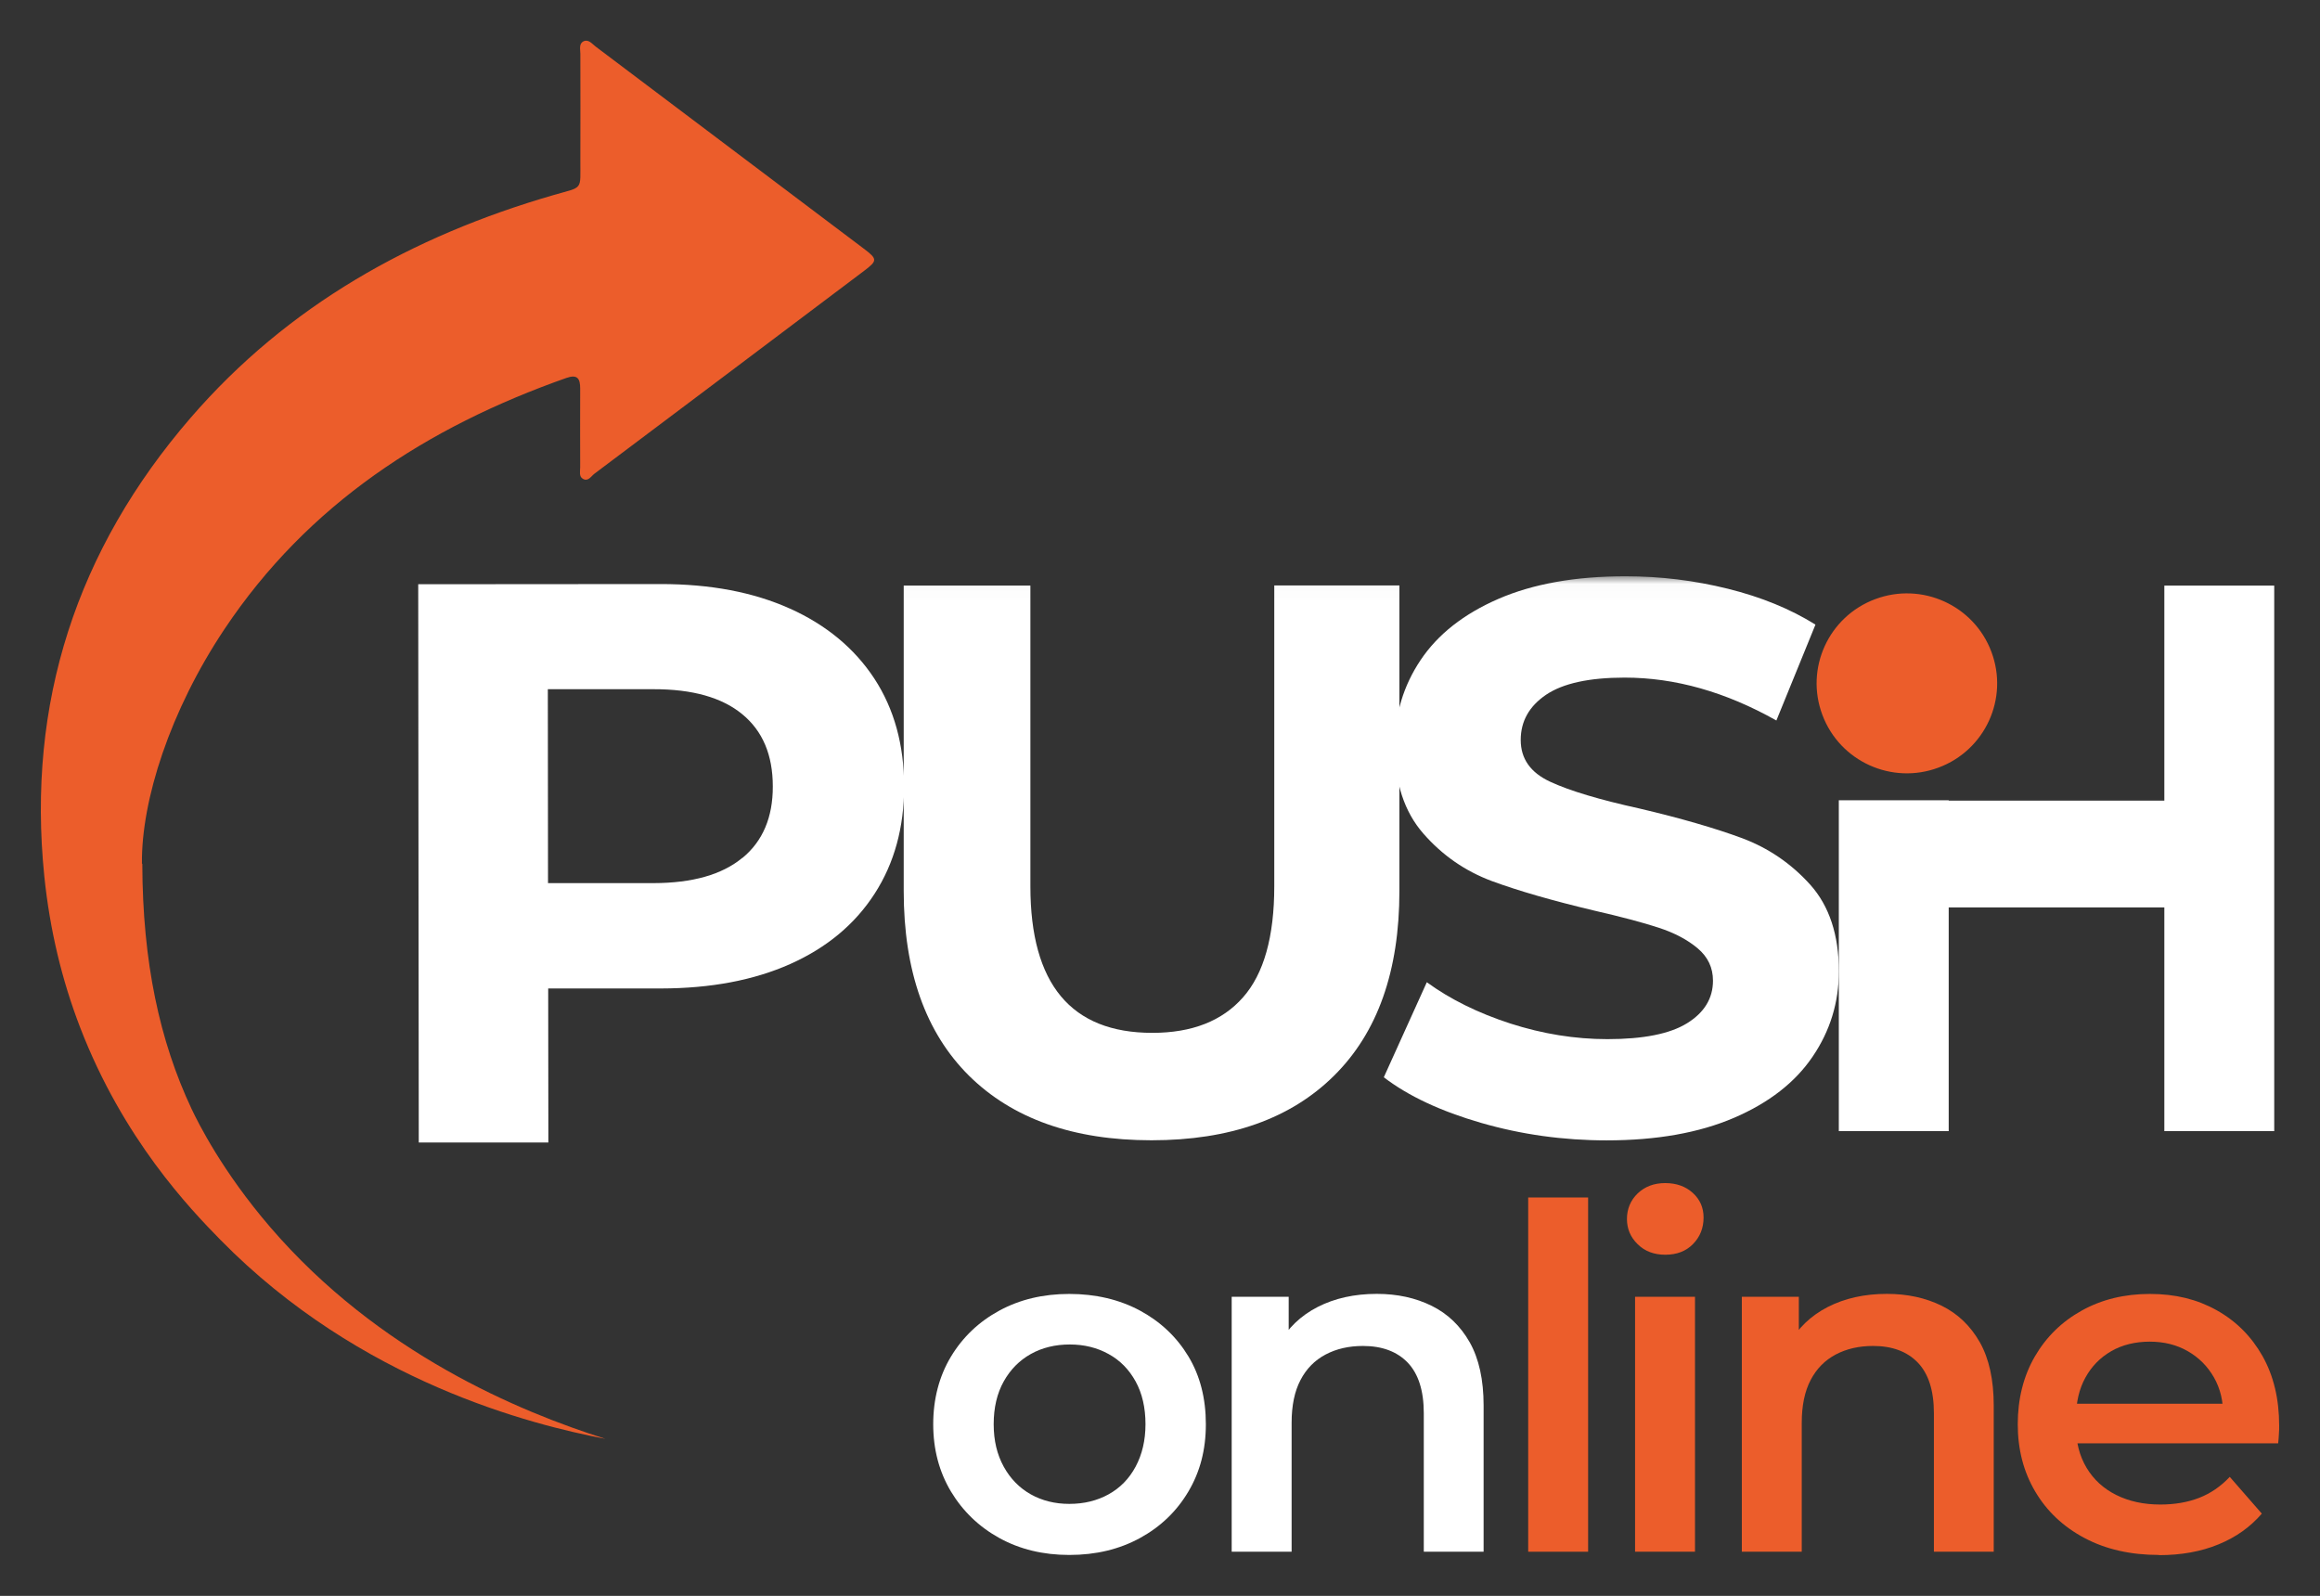
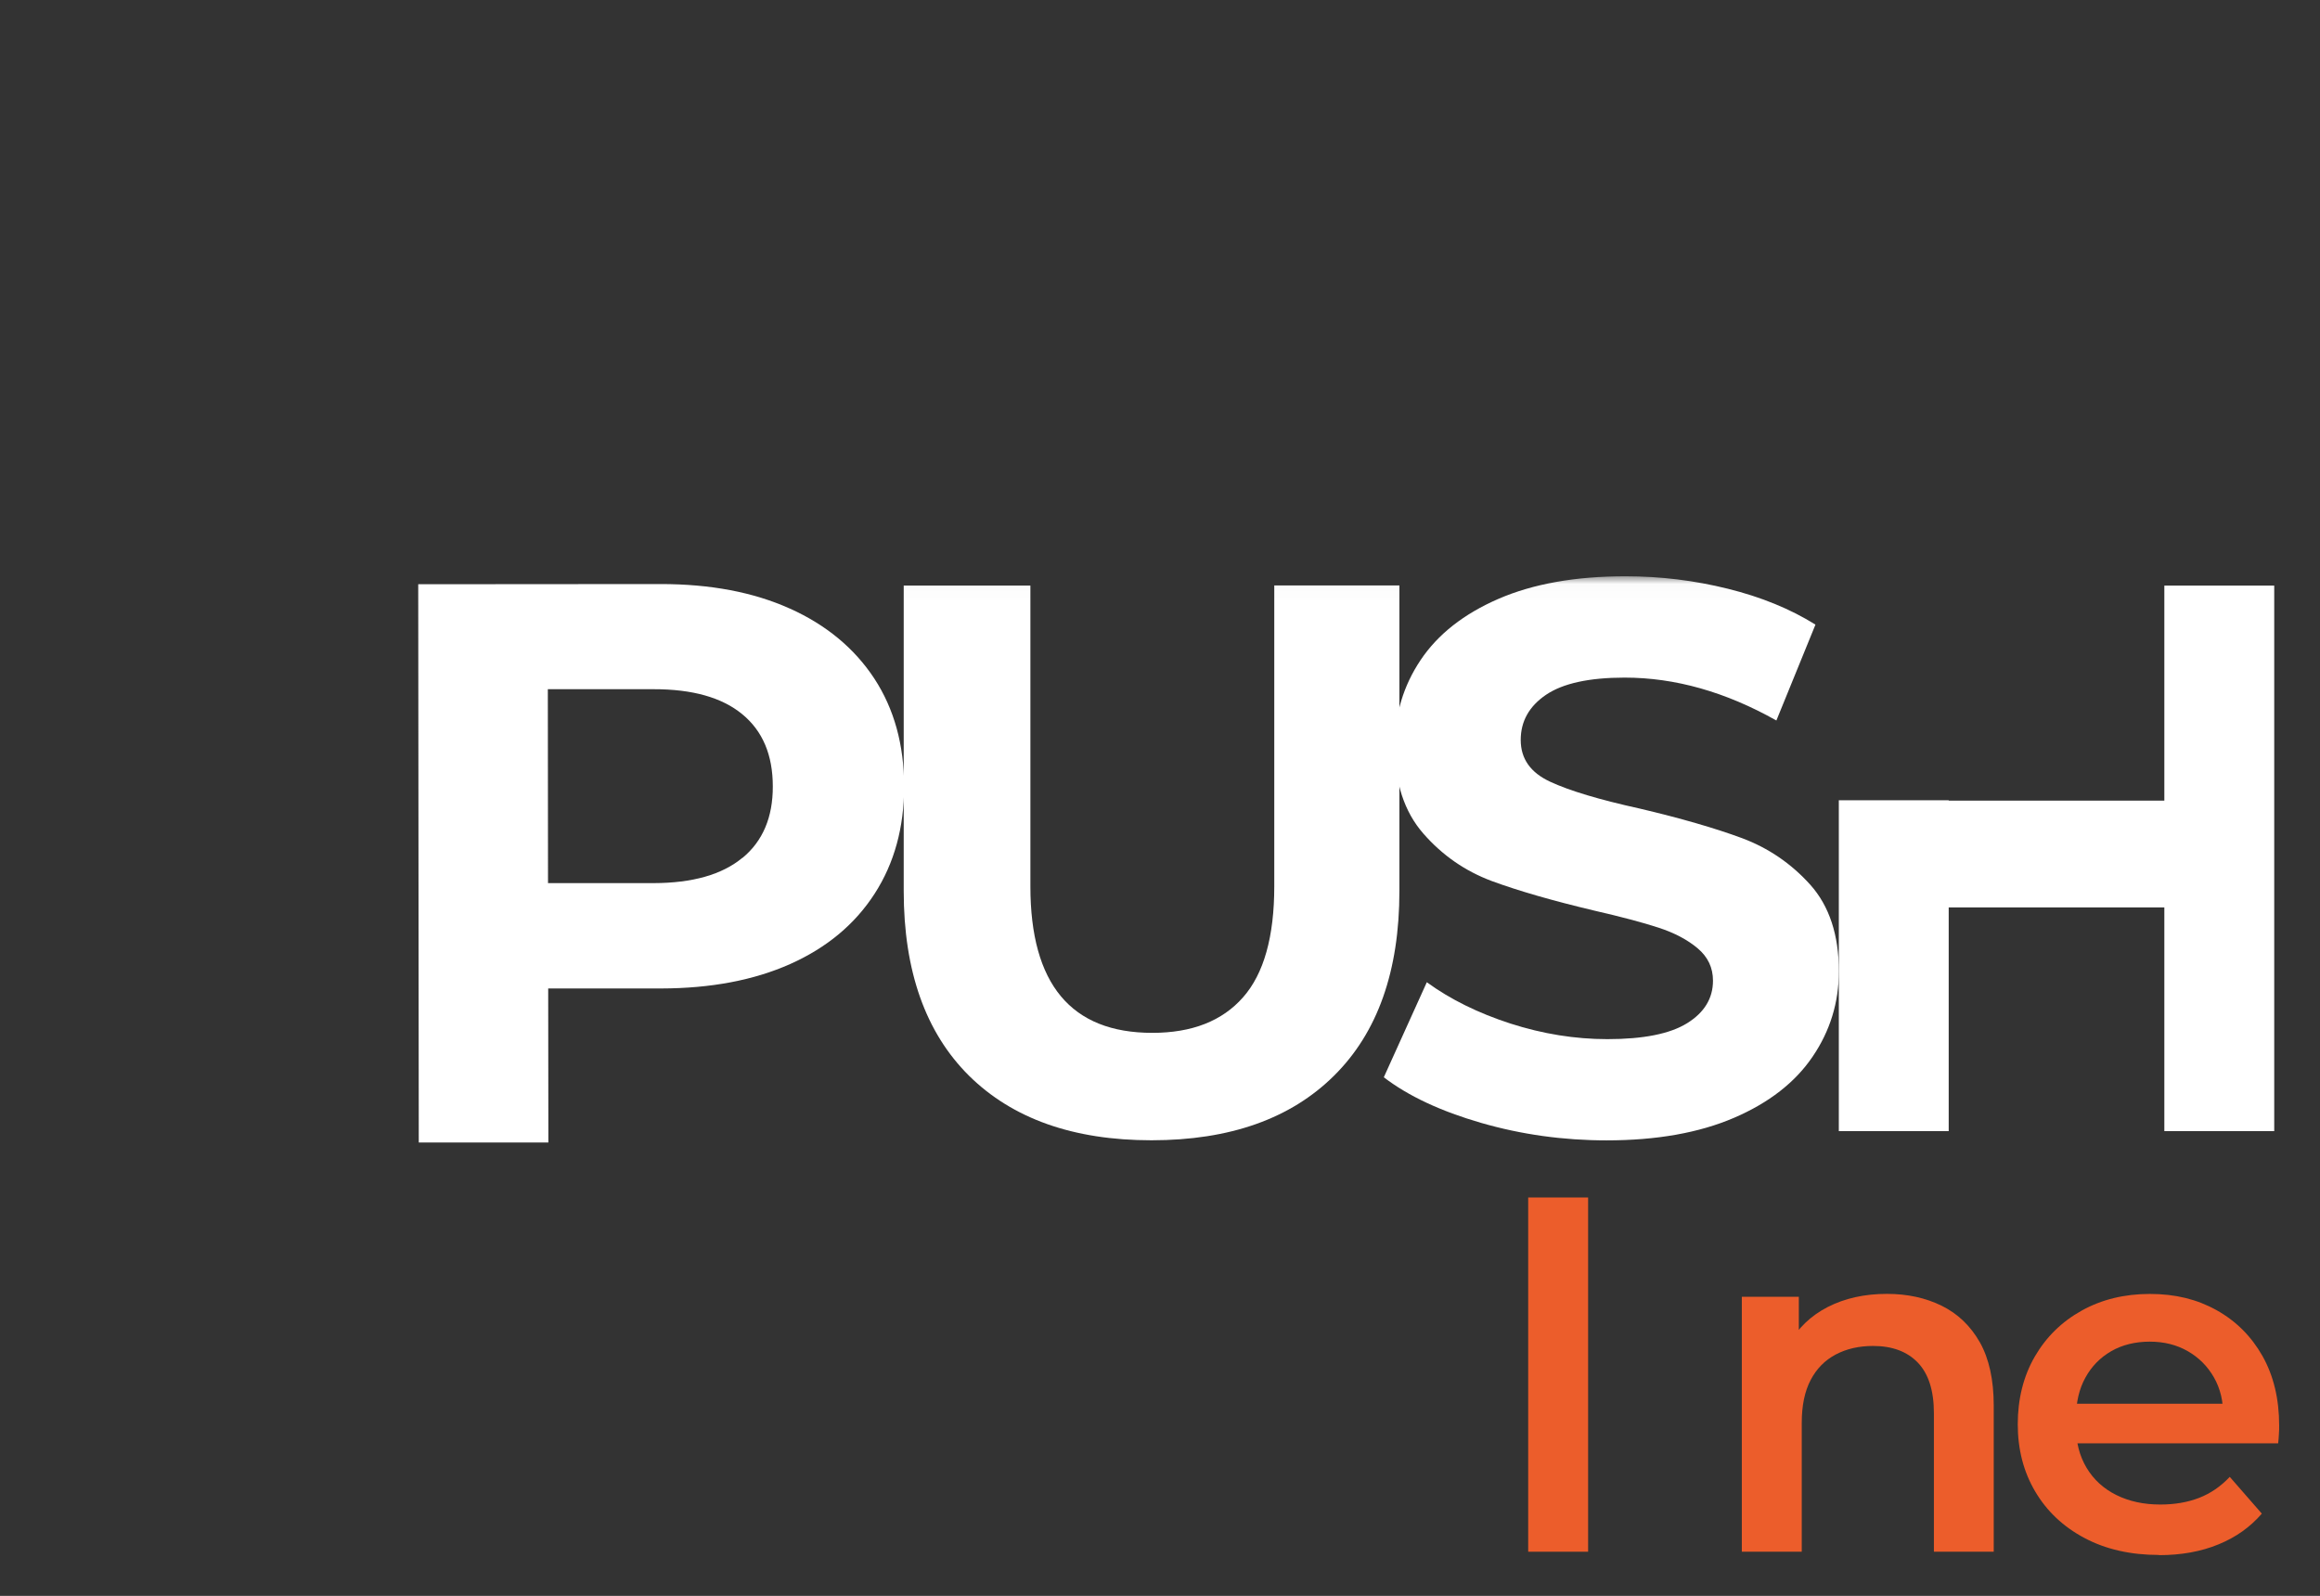
<svg xmlns="http://www.w3.org/2000/svg" width="141" height="97" viewBox="0 0 141 97" fill="none">
  <rect x="0" y="0" width="141" height="97" fill="#333333" stroke="none" />
-   <path d="M64.988 94.513C63.395 94.513 61.979 94.17 60.736 93.484C59.492 92.798 58.515 91.852 57.794 90.656C57.078 89.456 56.717 88.094 56.717 86.567C56.717 85.04 57.078 83.651 57.794 82.461C58.51 81.271 59.492 80.336 60.736 79.661C61.979 78.986 63.395 78.648 64.988 78.648C66.581 78.648 68.03 78.986 69.285 79.661C70.534 80.336 71.516 81.266 72.227 82.445C72.937 83.623 73.287 85.001 73.287 86.567C73.287 88.133 72.932 89.461 72.227 90.656C71.516 91.857 70.539 92.798 69.285 93.484C68.03 94.17 66.603 94.513 64.988 94.513ZM64.988 91.409C65.882 91.409 66.676 91.215 67.375 90.828C68.075 90.441 68.624 89.882 69.018 89.146C69.412 88.41 69.618 87.552 69.618 86.562C69.618 85.571 69.418 84.691 69.018 83.966C68.618 83.241 68.075 82.683 67.375 82.301C66.676 81.913 65.893 81.72 65.016 81.72C64.139 81.72 63.334 81.913 62.645 82.301C61.957 82.688 61.407 83.241 61.002 83.966C60.597 84.691 60.392 85.56 60.392 86.562C60.392 87.563 60.597 88.41 61.002 89.146C61.407 89.882 61.957 90.441 62.645 90.828C63.334 91.215 64.117 91.409 64.988 91.409Z" fill="white" />
-   <path d="M83.678 78.644C84.922 78.644 86.032 78.888 87.009 79.369C87.986 79.851 88.758 80.592 89.324 81.588C89.885 82.585 90.168 83.868 90.168 85.434V94.316H86.532V85.899C86.532 84.527 86.204 83.503 85.555 82.823C84.905 82.147 83.995 81.81 82.835 81.81C81.98 81.81 81.225 81.981 80.564 82.33C79.903 82.679 79.393 83.199 79.037 83.885C78.677 84.571 78.499 85.44 78.499 86.48V94.316H74.857V78.822H78.321V82.999L77.711 81.721C78.255 80.736 79.043 79.973 80.081 79.441C81.119 78.91 82.318 78.644 83.678 78.644Z" fill="white" />
  <path d="M92.877 94.317V72.785H96.519V94.317H92.877Z" fill="#EC5D2B" />
-   <path d="M101.205 76.265C100.528 76.265 99.967 76.055 99.534 75.629C99.095 75.203 98.879 74.688 98.879 74.09C98.879 73.493 99.095 72.956 99.534 72.535C99.972 72.12 100.528 71.91 101.205 71.91C101.882 71.91 102.443 72.109 102.881 72.508C103.32 72.906 103.536 73.404 103.536 74.002C103.536 74.638 103.325 75.175 102.898 75.612C102.471 76.049 101.91 76.265 101.21 76.265H101.205ZM99.373 94.316V78.822H103.015V94.316H99.373Z" fill="#EC5D2B" />
  <path d="M114.682 78.644C115.926 78.644 117.036 78.888 118.013 79.369C118.99 79.851 119.761 80.592 120.328 81.588C120.888 82.585 121.171 83.868 121.171 85.434V94.316H117.535V85.899C117.535 84.527 117.208 83.503 116.558 82.823C115.909 82.147 114.999 81.81 113.838 81.81C112.983 81.81 112.229 81.981 111.568 82.33C110.907 82.679 110.397 83.199 110.041 83.885C109.681 84.571 109.503 85.44 109.503 86.48V94.316H105.861V78.822H109.325V82.999L108.715 81.721C109.259 80.736 110.047 79.973 111.085 79.441C112.123 78.91 113.322 78.644 114.682 78.644Z" fill="#EC5D2B" />
  <path d="M131.213 94.513C129.487 94.513 127.977 94.17 126.689 93.484C125.395 92.798 124.396 91.852 123.691 90.656C122.981 89.456 122.631 88.094 122.631 86.567C122.631 85.04 122.975 83.651 123.663 82.461C124.352 81.271 125.301 80.336 126.517 79.661C127.727 78.986 129.115 78.648 130.663 78.648C132.212 78.648 133.528 78.975 134.71 79.633C135.893 80.292 136.825 81.222 137.502 82.417C138.18 83.618 138.518 85.029 138.518 86.656C138.518 86.811 138.518 86.988 138.502 87.176C138.491 87.37 138.479 87.552 138.457 87.729H125.501V85.322H136.537L135.11 86.075C135.132 85.184 134.943 84.403 134.555 83.723C134.166 83.042 133.639 82.516 132.967 82.129C132.295 81.742 131.524 81.548 130.652 81.548C129.781 81.548 128.976 81.742 128.31 82.129C127.638 82.516 127.116 83.053 126.739 83.739C126.361 84.426 126.173 85.234 126.173 86.163V86.744C126.173 87.674 126.383 88.493 126.811 89.212C127.238 89.926 127.838 90.48 128.615 90.867C129.392 91.254 130.286 91.448 131.291 91.448C132.162 91.448 132.951 91.315 133.65 91.044C134.349 90.773 134.971 90.347 135.515 89.766L137.464 92.001C136.764 92.815 135.887 93.44 134.827 93.872C133.767 94.309 132.562 94.525 131.202 94.525L131.213 94.513Z" fill="#EC5D2B" />
  <mask id="mask0_1131_143" style="mask-type:luminance" maskUnits="userSpaceOnUse" x="26" y="35" width="113" height="59">
    <path d="M138.219 35.023H26.102V93.979H138.219V35.023Z" fill="white" />
  </mask>
  <g mask="url(#mask0_1131_143)">
    <path d="M58.893 65.385C56.251 62.762 54.924 59.021 54.924 54.157V35.592H62.623V53.875C62.623 59.812 65.094 62.779 70.034 62.779C72.443 62.779 74.281 62.059 75.546 60.62C76.812 59.187 77.445 56.935 77.445 53.869V35.586H85.05V54.151C85.05 59.016 83.729 62.756 81.081 65.379C78.439 68.002 74.736 69.308 69.984 69.308C65.232 69.308 61.535 67.997 58.887 65.379" fill="white" />
    <path d="M90.019 68.252C87.566 67.543 85.589 66.619 84.102 65.479L86.716 59.702C88.143 60.742 89.836 61.578 91.801 62.214C93.766 62.845 95.726 63.161 97.691 63.161C99.878 63.161 101.493 62.84 102.537 62.192C103.581 61.545 104.108 60.681 104.108 59.608C104.108 58.817 103.797 58.164 103.181 57.644C102.565 57.123 101.771 56.703 100.805 56.387C99.839 56.072 98.529 55.723 96.886 55.347C94.349 54.744 92.278 54.146 90.657 53.549C89.042 52.945 87.654 51.983 86.5 50.66C85.345 49.337 84.768 47.567 84.768 45.353C84.768 43.428 85.29 41.684 86.339 40.118C87.388 38.552 88.959 37.318 91.068 36.4C93.172 35.487 95.748 35.027 98.79 35.027C100.911 35.027 102.987 35.282 105.013 35.785C107.039 36.289 108.815 37.014 110.336 37.966L107.961 43.793C104.885 42.061 101.815 41.186 98.74 41.186C96.586 41.186 94.993 41.535 93.966 42.227C92.939 42.924 92.423 43.837 92.423 44.977C92.423 46.117 93.017 46.958 94.205 47.511C95.393 48.065 97.208 48.607 99.645 49.144C102.182 49.741 104.252 50.345 105.868 50.942C107.483 51.545 108.865 52.492 110.026 53.781C111.18 55.076 111.758 56.83 111.758 59.038C111.758 60.936 111.225 62.663 110.164 64.223C109.104 65.789 107.511 67.029 105.39 67.942C103.264 68.855 100.683 69.314 97.641 69.314C95.01 69.314 92.467 68.96 90.019 68.252Z" fill="white" />
  </g>
  <path d="M131.54 35.594V48.642V48.664H118.434V48.642H111.756V68.752H118.434V55.155H131.54V68.752H138.218V35.594H131.54Z" fill="white" />
  <mask id="mask1_1131_143" style="mask-type:luminance" maskUnits="userSpaceOnUse" x="26" y="35" width="113" height="59">
-     <path d="M138.219 35.023H26.102V93.979H138.219V35.023Z" fill="white" />
-   </mask>
+     </mask>
  <g mask="url(#mask1_1131_143)">
    <path d="M121.028 39.616C122.094 42.443 120.656 45.597 117.819 46.654C114.982 47.717 111.818 46.284 110.758 43.456C109.692 40.628 111.13 37.474 113.967 36.417C116.803 35.355 119.967 36.788 121.028 39.616Z" fill="#EC5D2B" />
  </g>
  <path d="M48.006 36.989C50.226 37.99 51.936 39.412 53.141 41.249C54.345 43.092 54.945 45.273 54.95 47.796C54.95 50.286 54.356 52.461 53.157 54.32C51.958 56.179 50.248 57.602 48.033 58.592C45.813 59.583 43.193 60.075 40.179 60.081H33.317L33.328 69.444H25.451L25.418 35.511L40.156 35.5C43.171 35.5 45.791 35.992 48.011 36.994H48.006V36.989ZM45.125 52.145C46.357 51.127 46.973 49.677 46.968 47.801C46.968 45.892 46.352 44.431 45.114 43.413C43.881 42.395 42.083 41.886 39.712 41.891H33.295L33.306 53.678H39.723C42.094 53.673 43.892 53.158 45.119 52.14H45.125V52.145Z" fill="white" />
-   <path d="M8.649 52.505C8.666 58.492 9.704 63.279 11.641 67.396C12.041 68.243 13.506 71.192 16.415 74.579C23.004 82.249 31.586 85.812 36.799 87.456C32.347 86.609 21.889 84.008 13.401 75.365C11.541 73.467 7.494 69.25 4.874 62.46C3.758 59.566 3.026 56.5 2.692 53.252C1.621 42.733 4.658 33.414 11.585 25.396C17.486 18.567 25.036 14.35 33.646 11.855C35.478 11.323 35.261 11.617 35.272 9.741C35.283 7.583 35.272 5.43 35.272 3.272C35.272 3.006 35.167 2.647 35.472 2.508C35.772 2.37 35.989 2.669 36.199 2.829C41.634 6.919 47.069 11.019 52.498 15.114C53.336 15.745 53.336 15.844 52.514 16.464C47.057 20.576 41.595 24.687 36.127 28.793C35.922 28.948 35.739 29.297 35.417 29.098C35.178 28.954 35.261 28.644 35.261 28.4C35.261 26.807 35.25 25.213 35.261 23.619C35.261 23.016 35.1 22.734 34.423 22.972C25.941 25.96 18.713 30.647 13.65 38.228C10.331 43.197 8.582 48.659 8.627 52.494L8.643 52.505H8.649Z" fill="#EC5D2B" />
</svg>